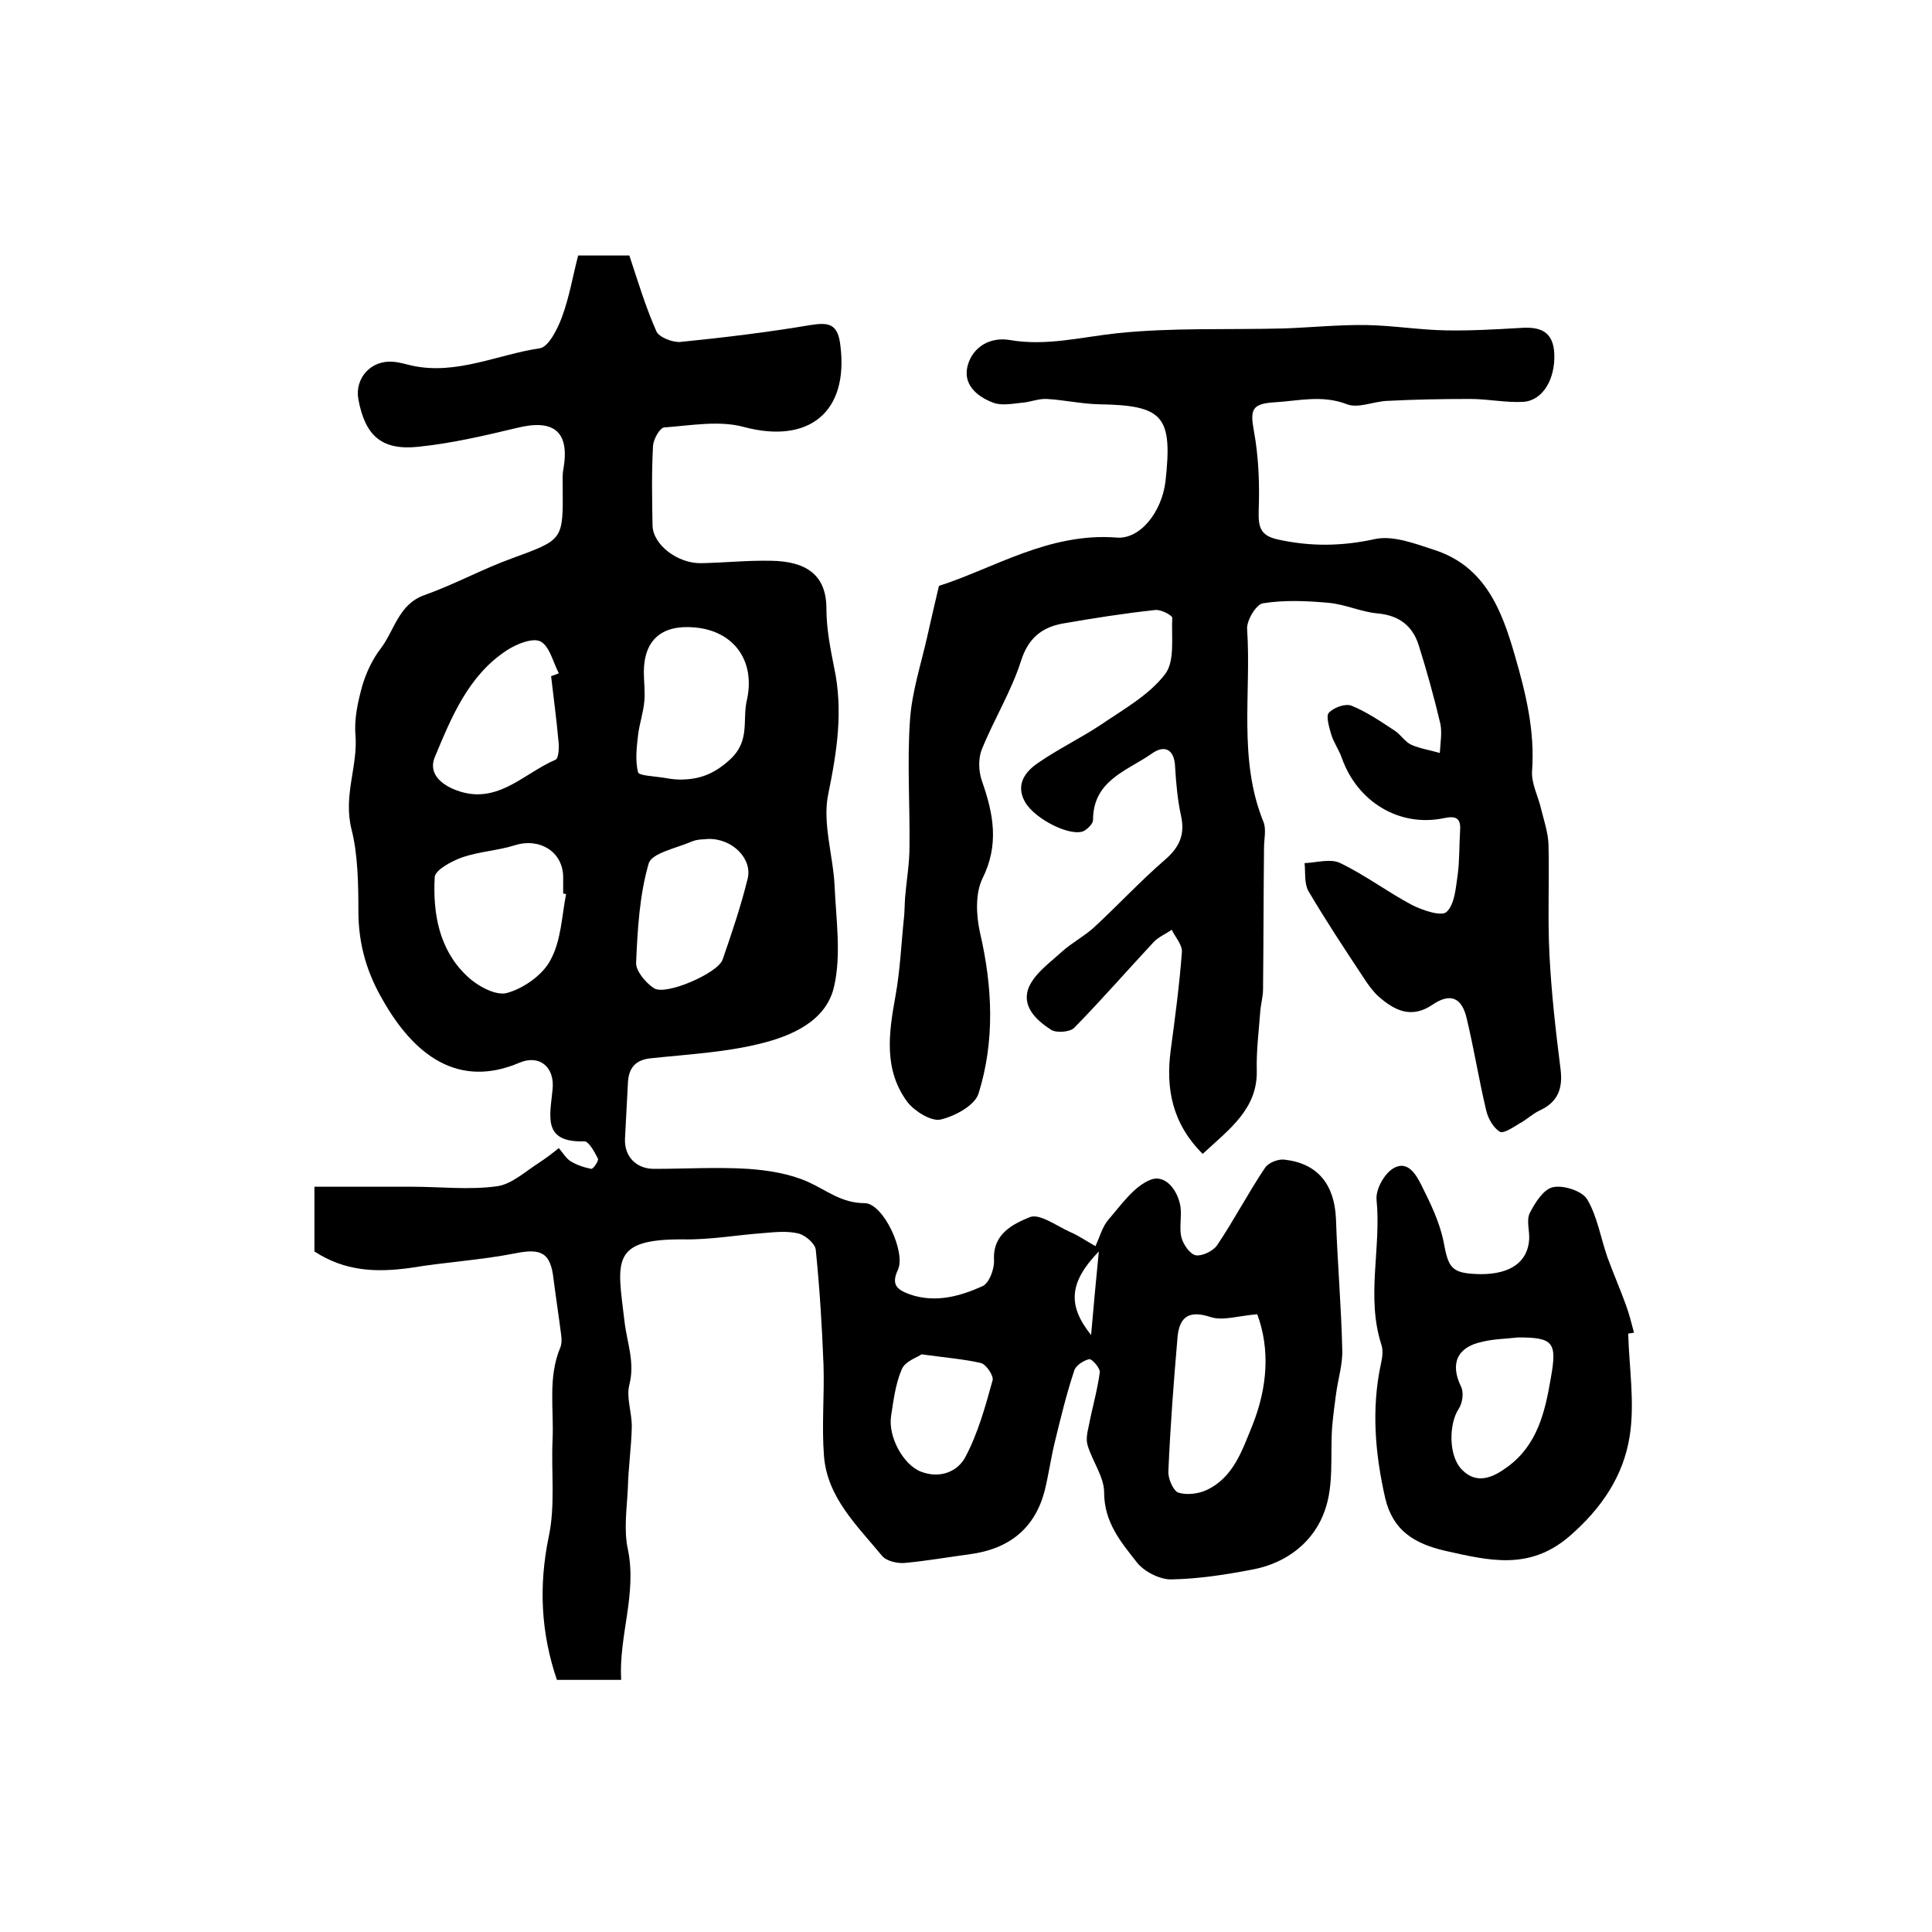
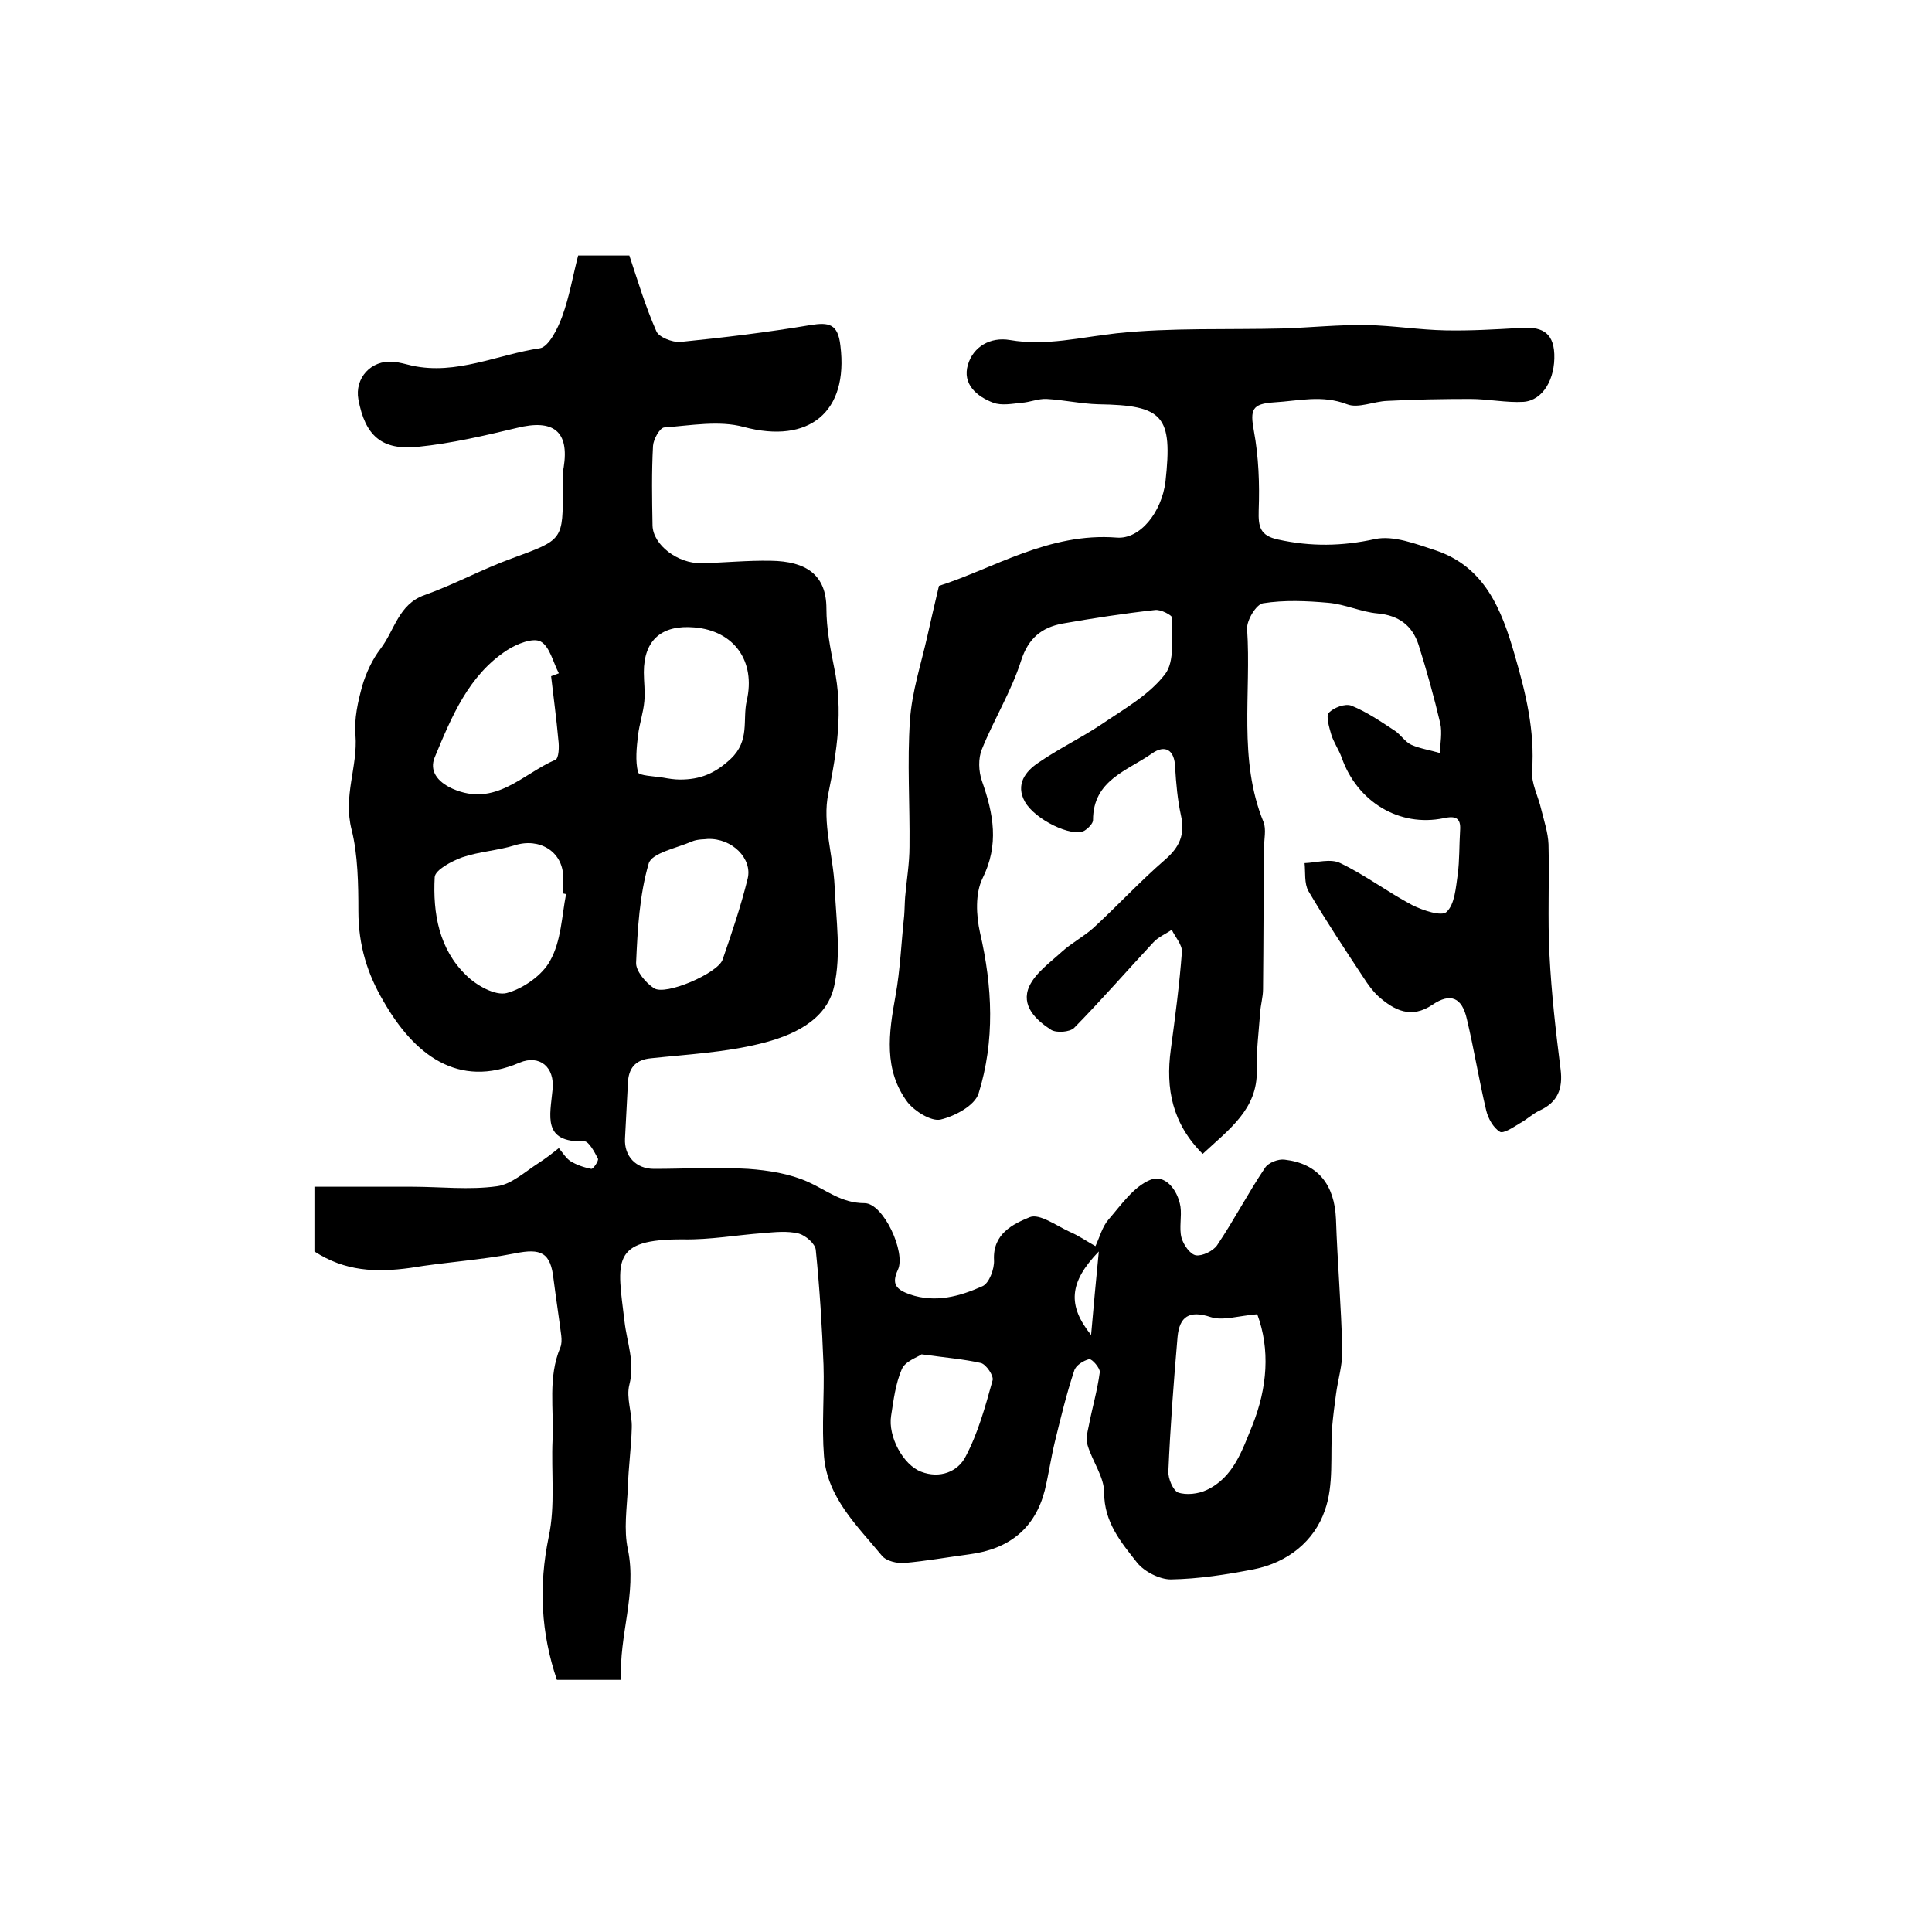
<svg xmlns="http://www.w3.org/2000/svg" version="1.1" id="图层_1" x="0px" y="0px" viewBox="0 0 400 400" style="enable-background:new 0 0 400 400;" xml:space="preserve">
  <style type="text/css">
	.st0{fill:#FFFFFF;}
</style>
  <g>
    <path d="M65.1,259.1c0-4.1,0-8.3,0-13.4c6.8,0,13.5,0,20.2,0c5.9,0,11.8,0.7,17.6-0.1c3-0.4,5.8-3,8.6-4.8c1.4-0.9,2.7-1.9,4.2-3.1   c0.9,1.1,1.5,2.1,2.4,2.7c1.3,0.8,2.8,1.3,4.3,1.6c0.4,0.1,1.6-1.7,1.4-2.1c-0.7-1.4-1.9-3.6-2.8-3.6c-8.8,0.3-7.1-5.3-6.6-10.7   c0.5-4.7-2.7-7.3-6.8-5.6c-12.8,5.5-21.9-1.7-28.2-12.7c-3.3-5.6-5.2-11.5-5.2-18.7c0-5.4-0.1-11.7-1.4-16.8   c-1.8-7.1,1.3-13,0.8-19.6c-0.3-3.4,0.5-6.9,1.4-10.2c0.8-2.7,2.1-5.5,3.8-7.7c2.9-3.8,3.7-9.2,9.1-11.1c6.2-2.2,12-5.4,18.1-7.6   c10.6-3.9,10.6-3.7,10.5-14.8c0-1.3-0.1-2.7,0.2-4c1.2-7.5-2.1-10.1-9.7-8.2c-6.7,1.6-13.5,3.2-20.4,3.9c-7.6,0.8-11-2.3-12.4-9.8   c-0.8-4.4,2.6-8.2,7.2-7.8c1.3,0.1,2.6,0.5,3.9,0.8c9.2,2,17.7-2.3,26.5-3.6c1.8-0.3,3.7-4.1,4.6-6.6c1.5-4.1,2.2-8.4,3.3-12.6   c3.7,0,6.7,0,10.6,0c1.7,5.1,3.3,10.5,5.6,15.7c0.5,1.2,3.3,2.3,4.9,2.2c9-0.9,18.1-2,27-3.5c3.8-0.6,5.7-0.3,6.2,4.3   c1.7,13.7-6.5,20.4-20,16.8c-5.1-1.4-11-0.3-16.5,0.1c-0.9,0.1-2.2,2.4-2.3,3.8c-0.3,5.5-0.2,11-0.1,16.5c0.1,4,5.2,7.9,10.1,7.8   c4.8-0.1,9.6-0.6,14.4-0.5c7.3,0.1,11.5,2.9,11.5,9.9c0,4.1,0.8,8.2,1.6,12.2c1.9,8.9,0.6,17.3-1.2,26.1c-1.3,6,1,12.8,1.3,19.2   c0.3,6.9,1.4,14.1-0.1,20.7c-1.6,7.2-8.8,10.3-15.4,11.9c-7.3,1.8-15,2.2-22.5,3c-3.3,0.3-4.7,2.1-4.8,5.2   c-0.2,3.8-0.4,7.6-0.6,11.4c-0.2,3.7,2.3,6.3,6,6.3c6.5,0,13-0.4,19.5,0c4.2,0.3,8.6,1,12.4,2.7c3.8,1.7,6.9,4.4,11.7,4.4   c3.9,0,8.6,10.2,6.9,13.8c-1.4,3-0.3,4.1,2.5,5.1c5.3,1.8,10.3,0.4,15-1.7c1.4-0.6,2.5-3.6,2.4-5.4c-0.3-5.5,4-7.5,7.4-8.9   c2-0.8,5.4,1.7,8.2,3c1.9,0.8,3.6,2,5.4,3c0.9-1.9,1.4-4,2.7-5.5c2.6-3,5.2-6.8,8.6-8.2c3-1.3,5.7,1.9,6.3,5.5   c0.3,2.1-0.3,4.4,0.2,6.4c0.4,1.5,1.8,3.5,3,3.7c1.3,0.2,3.6-0.9,4.4-2.1c3.5-5.2,6.4-10.8,9.9-16c0.7-1.1,2.8-1.9,4.1-1.7   c6.9,0.8,10.3,5.2,10.6,12.3c0.3,9,1.1,18.1,1.3,27.1c0.1,3-0.9,6.1-1.3,9.2c-0.3,2.2-0.6,4.5-0.8,6.8c-0.4,5.8,0.4,11.9-1.5,17.2   c-2.2,6.4-7.7,10.8-14.7,12.2c-5.7,1.1-11.4,2-17.2,2.1c-2.3,0-5.5-1.6-7-3.5c-3.3-4.2-6.8-8.3-6.8-14.5c0-3.2-2.4-6.4-3.4-9.7   c-0.4-1.2-0.1-2.7,0.2-4c0.7-3.7,1.8-7.4,2.3-11.2c0.1-0.8-1.6-2.8-2.2-2.7c-1.2,0.3-2.8,1.3-3.1,2.4c-1.6,4.8-2.8,9.8-4,14.7   c-0.8,3.3-1.3,6.8-2.1,10.1c-2,7.7-7.2,12.1-15.6,13.2c-4.5,0.6-9,1.4-13.5,1.8c-1.5,0.1-3.7-0.4-4.6-1.5c-5.1-6.2-11.3-12-12-20.6   c-0.5-6.3,0.1-12.6-0.1-18.9c-0.3-7.9-0.8-15.9-1.6-23.8c-0.1-1.3-2.1-3-3.5-3.4c-2.4-0.6-5-0.3-7.4-0.1c-5.5,0.4-11,1.4-16.5,1.3   c-15.2-0.1-13.7,4.5-12.2,17c0.5,4.4,2.2,8.4,1,13.1c-0.7,2.7,0.6,5.9,0.5,8.9c-0.1,4.1-0.7,8.2-0.8,12.3c-0.2,4.3-0.9,8.8,0,12.9   c1.9,9.2-1.9,17.8-1.4,27c-4.9,0-9,0-13.3,0c-3.3-9.7-3.8-19.4-1.7-29.6c1.4-6.5,0.5-13.4,0.8-20.1c0.3-6.4-1-12.9,1.6-19.1   c0.3-0.7,0.3-1.6,0.2-2.5c-0.5-3.9-1.1-7.8-1.6-11.7c-0.6-5.5-2.6-6.4-8-5.3c-7.1,1.4-14.4,1.8-21.6,3   C77.8,263.5,71.4,263.2,65.1,259.1z M117.2,185.1c-0.2,0-0.4-0.1-0.6-0.1c0-1.2,0-2.3,0-3.5c-0.1-5.2-4.9-8.1-10-6.5   c-3.5,1.1-7.4,1.3-10.9,2.5c-2.2,0.8-5.6,2.6-5.7,4.1c-0.4,7.5,0.9,14.9,6.5,20.3c2.1,2.1,6,4.3,8.4,3.7c3.4-0.9,7.4-3.7,9-6.7   C116.2,194.8,116.3,189.7,117.2,185.1z M143.8,129.9c-6.8-0.6-10.5,2.6-10.5,9.3c0,2,0.3,4,0.1,6c-0.2,2.3-1,4.6-1.3,7   c-0.3,2.6-0.6,5.3,0,7.7c0.2,0.7,3.3,0.8,5.2,1.1c1.1,0.2,2.3,0.4,3.5,0.4c4.1,0,7.2-1.2,10.5-4.3c4-3.8,2.4-8,3.3-12   C156.5,136.9,152,130.6,143.8,129.9z M260.3,272.1c-3.8,0.3-7.1,1.4-9.6,0.6c-4.5-1.5-6.5-0.1-6.9,4.1c-0.8,9.3-1.5,18.5-1.9,27.8   c-0.1,1.5,1,4,2,4.4c1.7,0.6,4.2,0.3,5.9-0.5c5.6-2.6,7.4-8.3,9.5-13.4C262.4,287.3,263,279.4,260.3,272.1z M146.5,173.7   c-0.5,0.1-2,0-3.2,0.5c-3.2,1.4-8.4,2.4-9,4.6c-1.9,6.5-2.3,13.6-2.6,20.5c-0.1,1.7,2,4.2,3.7,5.3c2.4,1.6,13.2-3.1,14.2-5.9   c1.9-5.5,3.8-11.1,5.2-16.8C155.8,177.8,151.6,173.5,146.5,173.7z M114.1,140c0.5-0.2,1.1-0.4,1.6-0.6c-1.2-2.3-1.9-5.6-3.8-6.6   c-1.6-0.8-4.9,0.5-6.9,1.8c-8,5.2-11.5,13.8-15,22.2c-1.1,2.7,0.4,5,3.7,6.5c8.9,3.9,14.5-3.1,21.3-6c0.7-0.3,0.8-2.7,0.6-4.1   C115.2,148.7,114.6,144.4,114.1,140z M190.8,280.4c-0.8,0.6-3.4,1.4-4.1,3.1c-1.3,3-1.7,6.4-2.2,9.6c-0.7,4.3,2.5,10.2,6.2,11.6   c3.9,1.5,7.6,0,9.2-3.1c2.6-4.9,4.1-10.4,5.6-15.8c0.3-0.9-1.3-3.3-2.4-3.6C199.6,281.4,195.9,281.1,190.8,280.4z M225.9,276.4   c0.5-5.9,1-11.1,1.6-17.3C221.3,265.5,221,270.3,225.9,276.4z" />
    <path d="M249,238.9c-6.3-6.3-7.7-13.5-6.6-21.6c0.9-6.7,1.8-13.5,2.3-20.2c0.1-1.5-1.4-3.1-2.1-4.6c-1.3,0.9-2.8,1.5-3.8,2.6   c-5.5,5.9-10.8,12-16.4,17.7c-0.9,0.9-3.7,1.1-4.8,0.4c-3.1-2-6.3-5-4.5-9c1.3-2.8,4.4-5,6.8-7.2c2-1.8,4.5-3.1,6.5-4.9   c5-4.6,9.6-9.6,14.8-14.1c3-2.6,4.2-5.2,3.3-9.2c-0.7-3.2-1-6.6-1.2-9.9c-0.1-3.7-2.1-4.8-4.8-2.9c-5.1,3.6-12.2,5.5-12.2,13.8   c0,0.7-1,1.7-1.8,2.2c-2.6,1.4-10.2-2.3-12.3-6c-2-3.6,0.1-6.3,2.8-8.1c4.2-2.9,8.8-5.1,13-7.9c4.7-3.2,9.9-6.1,13.2-10.4   c2.1-2.7,1.3-7.7,1.5-11.7c0-0.5-2.4-1.8-3.6-1.6c-6.4,0.7-12.8,1.7-19.1,2.8c-4.3,0.8-7.1,3-8.6,7.7c-2,6.3-5.6,12.1-8.1,18.3   c-0.8,1.9-0.7,4.6,0,6.6c2.4,6.8,3.6,13.2,0.1,20.2c-1.5,3.1-1.3,7.6-0.5,11.2c2.6,11.2,3.1,22.4-0.3,33.3   c-0.8,2.5-4.9,4.7-7.9,5.4c-1.9,0.4-5.3-1.7-6.8-3.6c-5-6.7-3.9-14.3-2.5-22c1-5.5,1.2-11.1,1.8-16.6c0.1-1.3,0.1-2.6,0.2-3.9   c0.3-3.5,0.9-6.9,0.9-10.4c0.1-8.7-0.5-17.5,0.1-26.2c0.4-5.9,2.3-11.6,3.6-17.4c0.7-3.1,1.4-6.2,2.4-10.4   c11.3-3.6,22.8-11.1,36.8-10c4.8,0.4,9.3-5.2,10.1-11.6c1.5-13.6-0.4-15.8-13.9-16c-3.6-0.1-7.1-0.9-10.7-1.1   c-1.7-0.1-3.5,0.7-5.3,0.8c-1.9,0.2-4,0.6-5.7,0c-3.5-1.3-6.5-3.9-5.3-7.9c1.1-3.7,4.6-5.8,8.7-5.1c7.5,1.3,14.7-0.6,22.1-1.4   c11.4-1.2,23-0.7,34.6-1c5.7-0.2,11.5-0.8,17.2-0.7c5.4,0.1,10.9,1,16.3,1.1c5.1,0.1,10.2-0.2,15.4-0.5c4.1-0.3,6.9,0.6,7.1,5.4   c0.2,5.1-2.3,9.6-6.4,9.9c-3.6,0.2-7.3-0.6-11-0.6c-5.7,0-11.5,0.1-17.2,0.4c-2.8,0.1-6,1.6-8.3,0.7c-5.2-2-10-0.7-15.1-0.4   c-4.6,0.3-5,1.5-4.2,5.9c1,5.4,1.2,11,1,16.5c-0.1,3.4,0.3,5.2,4,6c6.8,1.5,13.3,1.4,20.1-0.1c3.8-0.8,8.4,1,12.4,2.3   c10.3,3.4,13.8,12.3,16.5,21.7c2.3,7.9,4.2,15.7,3.6,24c-0.2,2.6,1.3,5.3,1.9,8c0.6,2.4,1.4,4.8,1.5,7.2c0.2,7.6-0.2,15.3,0.2,22.9   c0.4,7.9,1.3,15.8,2.3,23.7c0.5,4-0.6,6.8-4.3,8.5c-1.5,0.7-2.7,1.9-4.2,2.7c-1.3,0.8-3.4,2.2-4.1,1.7c-1.3-0.8-2.4-2.7-2.8-4.4   c-1.5-6.3-2.5-12.6-4-18.9c-1-4.5-3.4-5.5-7.1-3c-4.4,3-7.9,1.2-11.2-1.7c-1.2-1.1-2.2-2.5-3.1-3.9c-3.9-5.9-7.8-11.8-11.4-17.9   c-0.9-1.6-0.6-3.9-0.8-5.8c2.5-0.1,5.4-1,7.4,0c5.2,2.5,9.8,6,14.9,8.7c2.2,1.1,6.1,2.4,7.1,1.4c1.7-1.6,1.9-5,2.3-7.7   c0.4-3,0.3-6.1,0.5-9.2c0.2-2.7-1.1-3-3.4-2.5c-9.2,1.9-17.9-3.4-21.1-12.5c-0.6-1.7-1.7-3.2-2.2-4.9c-0.4-1.4-1.1-3.7-0.5-4.4   c1-1.1,3.4-2,4.7-1.5c3.2,1.3,6.1,3.3,9,5.2c1.2,0.8,2.1,2.3,3.4,2.9c1.8,0.8,3.9,1.1,5.9,1.7c0.1-2,0.5-4.2,0.1-6.1   c-1.3-5.5-2.8-10.9-4.5-16.3c-1.3-4-4.1-6.1-8.5-6.5c-3.4-0.3-6.7-1.9-10.2-2.2c-4.5-0.4-9.1-0.6-13.5,0.1   c-1.4,0.2-3.4,3.5-3.3,5.3c0.9,13.3-1.9,27,3.4,40c0.6,1.5,0.1,3.6,0.1,5.4c-0.1,9.7-0.1,19.5-0.2,29.2c0,1.6-0.5,3.2-0.6,4.9   c-0.3,4-0.8,7.9-0.7,11.9C260.4,229.6,254.5,233.8,249,238.9z" />
-     <path d="M337.1,276.1c0.2,7.1,1.4,14.4,0.3,21.3c-1.3,8.2-5.8,14.9-12.5,20.7c-8.3,7.1-16.6,5-25.6,3c-6.5-1.5-10.9-4.2-12.5-10.9   c-2.1-9.2-2.9-18.5-0.9-27.8c0.3-1.3,0.5-2.8,0.1-4c-3.2-9.9,0-20-1-30c-0.2-2.1,1.5-5.2,3.3-6.4c3.1-2,4.9,1.2,6,3.4   c1.9,3.8,3.8,7.7,4.6,11.8c1,5.4,1.6,6.5,7.7,6.6c6.1,0,9.7-2.5,10-7.2c0.1-1.8-0.6-3.9,0.1-5.4c1.1-2.2,2.9-5,4.8-5.4   c2.2-0.5,6.1,0.8,7.1,2.5c2.1,3.5,2.8,8,4.2,12c1.2,3.3,2.6,6.5,3.8,9.8c0.7,1.9,1.2,3.9,1.7,5.8C338.1,276,337.6,276,337.1,276.1z    M314.3,276.9c-2.5,0.3-5,0.3-7.4,0.9c-5.3,1.1-6.7,4.6-4.4,9.3c0.6,1.2,0.3,3.4-0.5,4.6c-2,3-2.2,9.7,0.7,12.6   c3.1,3.2,6.6,1.5,9.4-0.6c6.2-4.5,7.8-11.4,9-18.5C322.4,277.9,321.6,276.9,314.3,276.9z" />
  </g>
</svg>